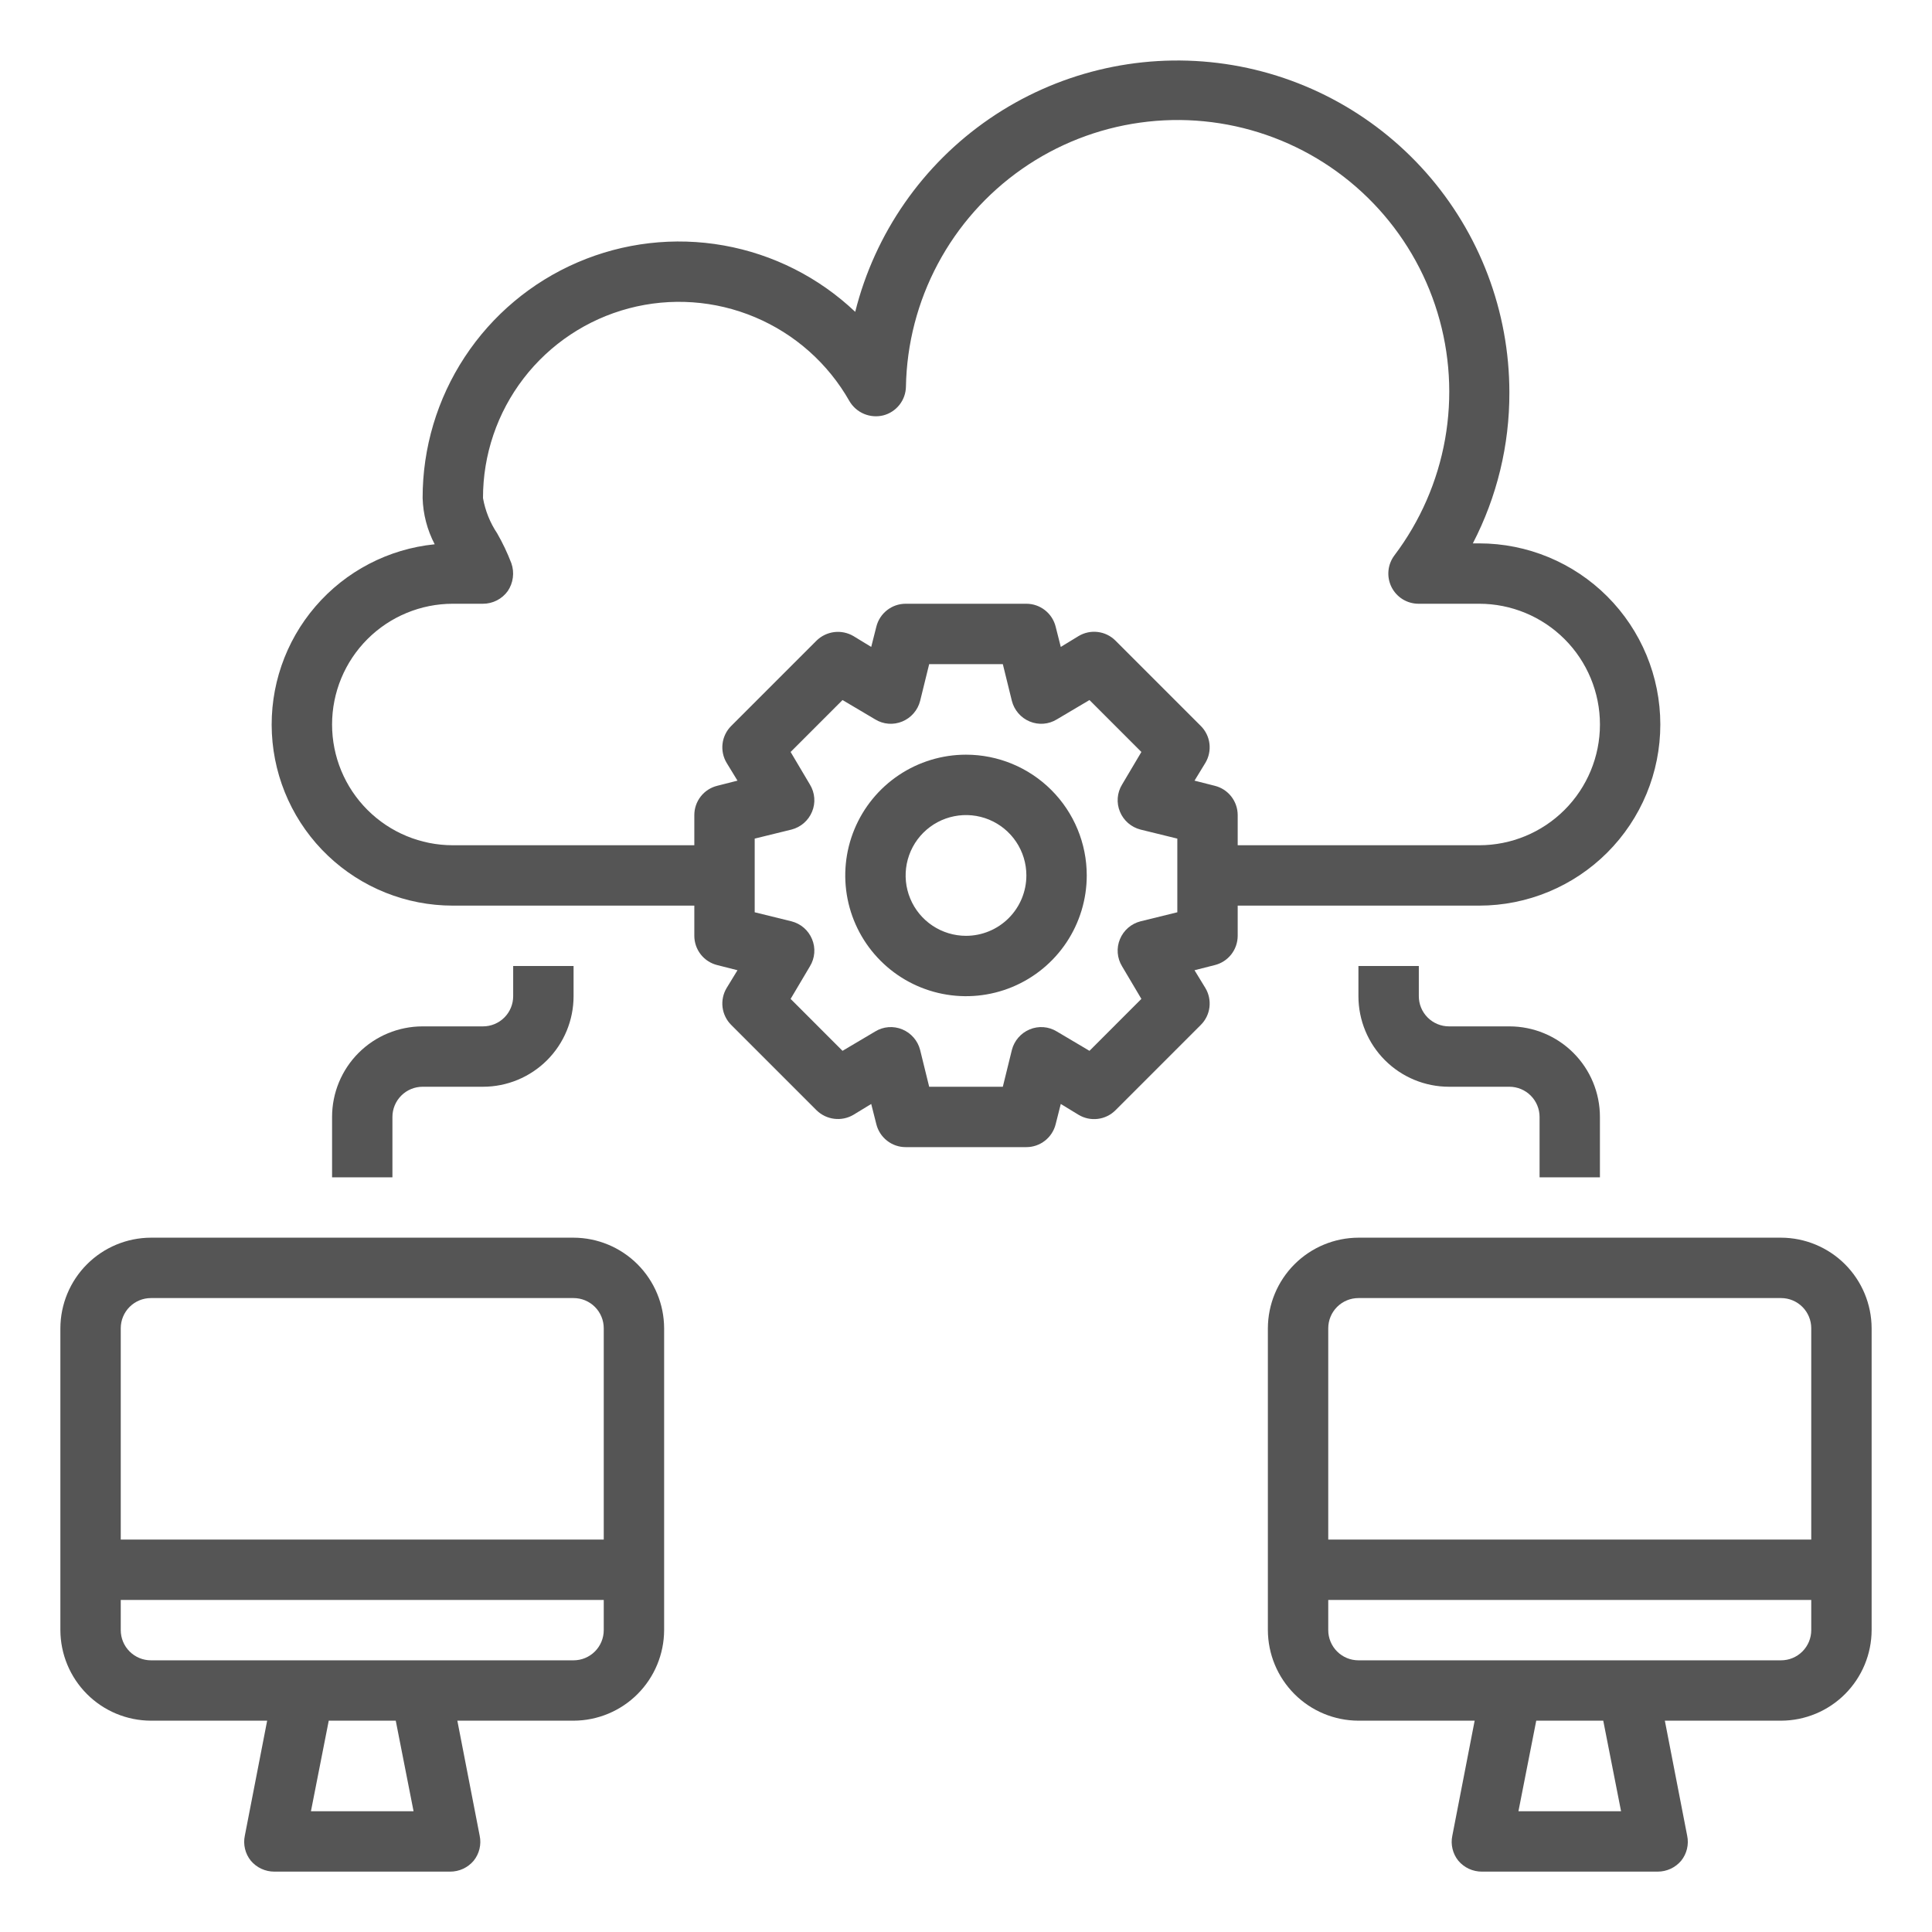
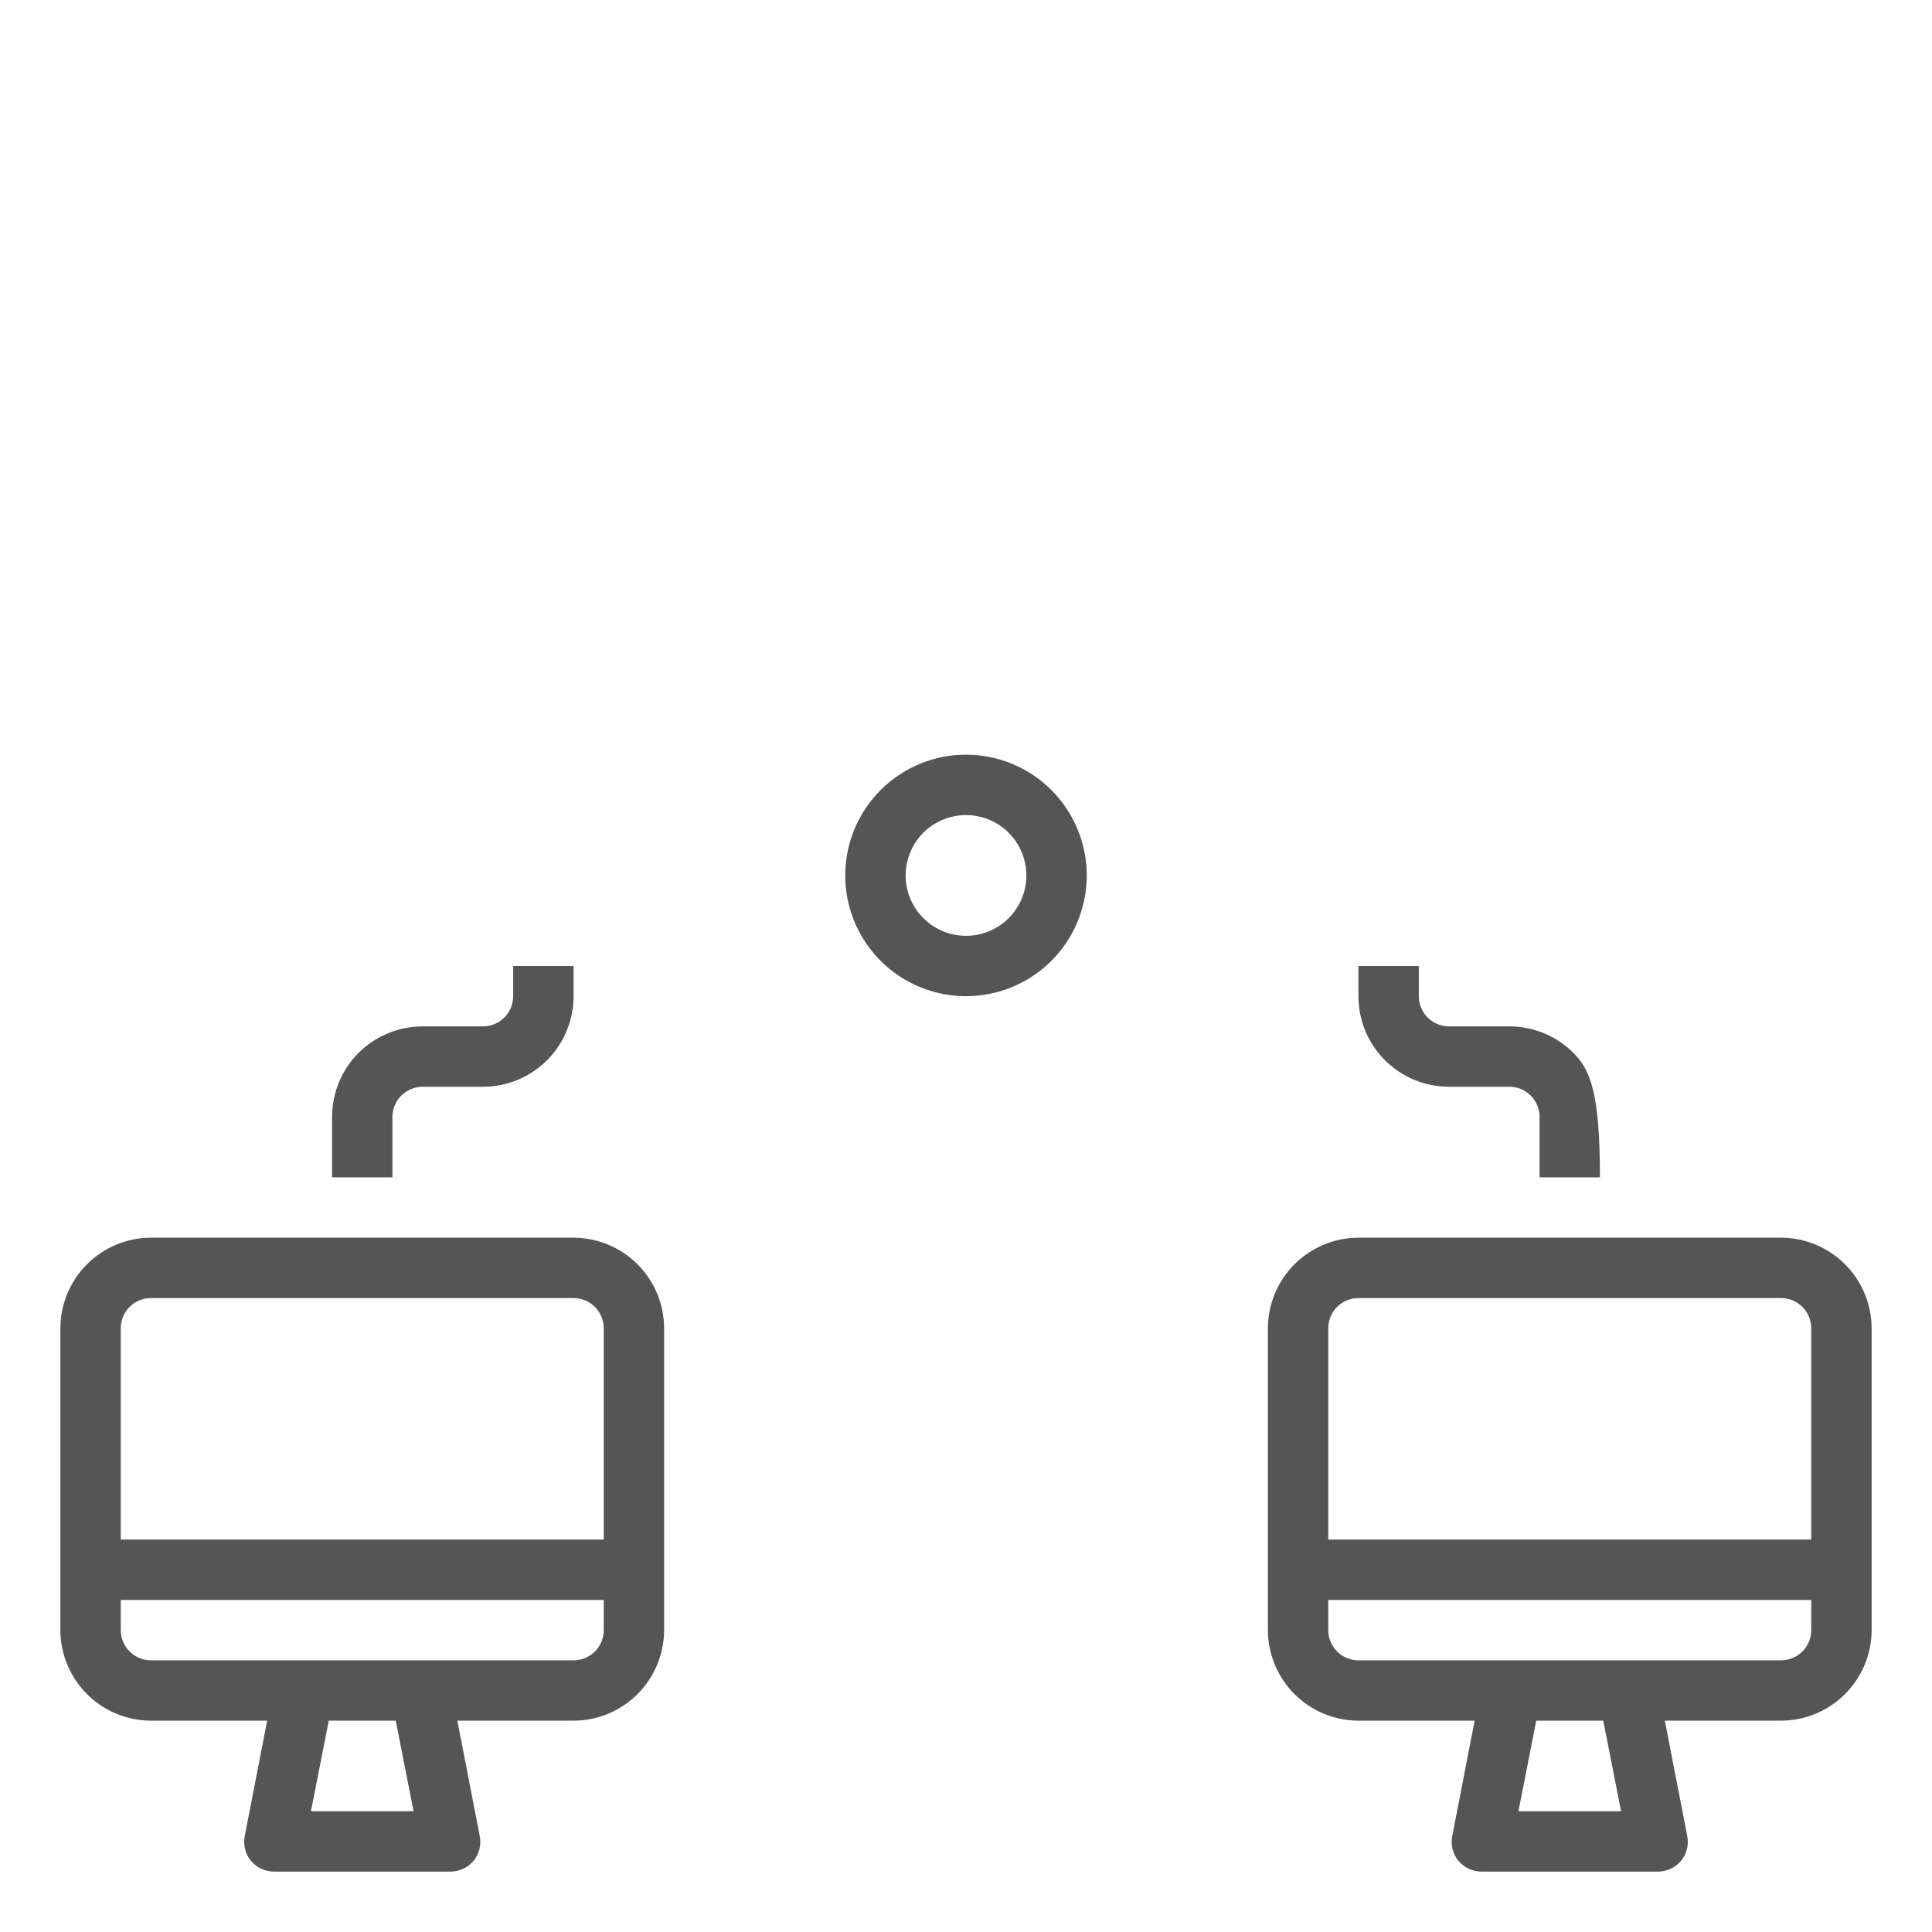
<svg xmlns="http://www.w3.org/2000/svg" width="100" height="100" viewBox="0 0 100 100" fill="none">
-   <path d="M76.563 28.125H76.234C77.485 25.711 78.134 23.031 78.125 20.312C78.124 16.119 76.589 12.071 73.811 8.93C71.032 5.79 67.201 3.773 63.039 3.26C58.878 2.748 54.672 3.774 51.214 6.146C47.756 8.519 45.285 12.073 44.266 16.141C42.383 14.355 40.018 13.16 37.463 12.705C34.908 12.25 32.276 12.554 29.893 13.581C27.509 14.607 25.479 16.31 24.054 18.479C22.629 20.647 21.871 23.186 21.875 25.781C21.899 26.615 22.113 27.433 22.5 28.172C20.107 28.412 17.897 29.563 16.329 31.387C14.76 33.21 13.953 35.567 14.073 37.969C14.194 40.372 15.233 42.636 16.976 44.293C18.719 45.951 21.032 46.875 23.438 46.875H35.938V48.438C35.938 48.786 36.055 49.125 36.27 49.4C36.485 49.675 36.786 49.869 37.125 49.953L38.172 50.219L37.609 51.141C37.431 51.439 37.357 51.789 37.399 52.134C37.442 52.479 37.598 52.801 37.844 53.047L42.266 57.469C42.514 57.712 42.835 57.866 43.179 57.908C43.524 57.951 43.873 57.879 44.172 57.703L45.094 57.141L45.359 58.188C45.443 58.526 45.638 58.827 45.913 59.042C46.187 59.258 46.526 59.375 46.875 59.375H53.125C53.474 59.375 53.813 59.258 54.087 59.042C54.362 58.827 54.557 58.526 54.641 58.188L54.906 57.141L55.828 57.703C56.127 57.882 56.476 57.956 56.822 57.913C57.167 57.871 57.488 57.715 57.734 57.469L62.156 53.047C62.402 52.801 62.559 52.479 62.601 52.134C62.643 51.789 62.569 51.439 62.391 51.141L61.828 50.219L62.875 49.953C63.214 49.869 63.515 49.675 63.73 49.4C63.945 49.125 64.062 48.786 64.063 48.438V46.875H76.563C79.049 46.875 81.434 45.887 83.192 44.129C84.95 42.371 85.938 39.986 85.938 37.5C85.938 35.014 84.95 32.629 83.192 30.871C81.434 29.113 79.049 28.125 76.563 28.125ZM60.938 47.219L59.031 47.688C58.795 47.748 58.576 47.863 58.391 48.023C58.207 48.183 58.062 48.384 57.969 48.609C57.874 48.836 57.835 49.081 57.854 49.326C57.873 49.57 57.95 49.807 58.078 50.016L59.078 51.703L56.391 54.391L54.703 53.391C54.494 53.262 54.258 53.185 54.013 53.166C53.769 53.147 53.523 53.187 53.297 53.281C53.071 53.375 52.871 53.519 52.711 53.704C52.551 53.888 52.436 54.107 52.375 54.344L51.906 56.25H48.094L47.625 54.344C47.564 54.107 47.45 53.888 47.289 53.704C47.13 53.519 46.929 53.375 46.703 53.281C46.477 53.187 46.231 53.147 45.987 53.166C45.742 53.185 45.506 53.262 45.297 53.391L43.609 54.391L40.922 51.703L41.922 50.016C42.05 49.807 42.127 49.57 42.146 49.326C42.166 49.081 42.126 48.836 42.031 48.609C41.938 48.384 41.793 48.183 41.609 48.023C41.424 47.863 41.205 47.748 40.969 47.688L39.063 47.219V43.406L40.969 42.938C41.205 42.877 41.424 42.762 41.609 42.602C41.793 42.442 41.938 42.241 42.031 42.016C42.126 41.789 42.166 41.544 42.146 41.299C42.127 41.055 42.05 40.818 41.922 40.609L40.922 38.922L43.609 36.234L45.297 37.234C45.506 37.363 45.742 37.44 45.987 37.459C46.231 37.478 46.477 37.438 46.703 37.344C46.929 37.25 47.13 37.106 47.289 36.921C47.45 36.737 47.564 36.518 47.625 36.281L48.094 34.375H51.906L52.375 36.281C52.436 36.518 52.551 36.737 52.711 36.921C52.871 37.106 53.071 37.25 53.297 37.344C53.523 37.438 53.769 37.478 54.013 37.459C54.258 37.44 54.494 37.363 54.703 37.234L56.391 36.234L59.078 38.922L58.078 40.609C57.95 40.818 57.873 41.055 57.854 41.299C57.835 41.544 57.874 41.789 57.969 42.016C58.062 42.241 58.207 42.442 58.391 42.602C58.576 42.762 58.795 42.877 59.031 42.938L60.938 43.406V47.219ZM76.563 43.75H64.063V42.188C64.062 41.839 63.945 41.5 63.73 41.225C63.515 40.95 63.214 40.756 62.875 40.672L61.828 40.406L62.391 39.484C62.569 39.186 62.643 38.836 62.601 38.491C62.559 38.146 62.402 37.824 62.156 37.578L57.734 33.156C57.488 32.91 57.167 32.754 56.822 32.712C56.476 32.669 56.127 32.743 55.828 32.922L54.906 33.484L54.641 32.438C54.557 32.099 54.362 31.798 54.087 31.583C53.813 31.367 53.474 31.25 53.125 31.25H46.875C46.526 31.25 46.187 31.367 45.913 31.583C45.638 31.798 45.443 32.099 45.359 32.438L45.094 33.484L44.172 32.922C43.872 32.747 43.524 32.675 43.179 32.717C42.835 32.76 42.514 32.914 42.266 33.156L37.844 37.578C37.598 37.824 37.442 38.146 37.399 38.491C37.357 38.836 37.431 39.186 37.609 39.484L38.172 40.406L37.125 40.672C36.786 40.756 36.485 40.95 36.27 41.225C36.055 41.5 35.938 41.839 35.938 42.188V43.75H23.438C21.78 43.75 20.19 43.092 19.018 41.919C17.846 40.747 17.188 39.158 17.188 37.5C17.188 35.842 17.846 34.253 19.018 33.081C20.19 31.909 21.78 31.25 23.438 31.25H25C25.25 31.25 25.497 31.19 25.72 31.076C25.942 30.962 26.135 30.797 26.281 30.594C26.422 30.385 26.513 30.147 26.545 29.897C26.578 29.648 26.552 29.394 26.469 29.156C26.265 28.622 26.02 28.105 25.735 27.609C25.366 27.057 25.116 26.435 25 25.781C24.997 23.54 25.736 21.361 27.102 19.584C28.468 17.808 30.384 16.533 32.551 15.96C34.718 15.387 37.013 15.548 39.078 16.418C41.144 17.287 42.864 18.816 43.969 20.766C44.142 21.06 44.407 21.291 44.722 21.423C45.037 21.555 45.387 21.582 45.719 21.5C46.05 21.415 46.343 21.223 46.555 20.955C46.767 20.687 46.885 20.357 46.891 20.016C46.931 17.797 47.497 15.619 48.541 13.66C49.584 11.702 51.077 10.018 52.896 8.747C54.715 7.476 56.81 6.653 59.008 6.347C61.206 6.04 63.445 6.258 65.543 6.983C67.641 7.707 69.537 8.918 71.077 10.516C72.617 12.114 73.757 14.054 74.403 16.177C75.05 18.3 75.185 20.546 74.797 22.732C74.409 24.917 73.51 26.979 72.172 28.75C71.998 28.982 71.892 29.258 71.866 29.547C71.84 29.836 71.895 30.127 72.024 30.386C72.154 30.646 72.354 30.864 72.6 31.017C72.847 31.169 73.132 31.25 73.422 31.25H76.563C78.22 31.25 79.81 31.909 80.982 33.081C82.154 34.253 82.813 35.842 82.813 37.5C82.813 39.158 82.154 40.747 80.982 41.919C79.81 43.092 78.22 43.75 76.563 43.75Z" fill="#555555" />
  <path d="M92.188 64.062H70.312C69.07 64.066 67.88 64.561 67.002 65.439C66.124 66.318 65.629 67.508 65.625 68.75V84.375C65.629 85.617 66.124 86.807 67.002 87.686C67.88 88.564 69.07 89.059 70.312 89.062H76.328L75.172 95.016C75.124 95.241 75.128 95.475 75.182 95.699C75.236 95.924 75.339 96.133 75.484 96.312C75.634 96.49 75.821 96.632 76.031 96.729C76.242 96.826 76.471 96.876 76.703 96.875H85.797C86.029 96.876 86.258 96.826 86.469 96.729C86.679 96.632 86.866 96.49 87.016 96.312C87.161 96.133 87.264 95.924 87.318 95.699C87.372 95.475 87.376 95.241 87.328 95.016L86.172 89.062H92.188C93.43 89.059 94.62 88.564 95.498 87.686C96.376 86.807 96.871 85.617 96.875 84.375V68.75C96.871 67.508 96.376 66.318 95.498 65.439C94.62 64.561 93.43 64.066 92.188 64.062V64.062ZM78.594 93.75L79.516 89.062H82.984L83.906 93.75H78.594ZM93.75 84.375C93.75 84.789 93.585 85.187 93.292 85.48C92.999 85.773 92.602 85.938 92.188 85.938H70.312C69.898 85.938 69.501 85.773 69.208 85.48C68.915 85.187 68.75 84.789 68.75 84.375V82.812H93.75V84.375ZM93.75 79.688H68.75V68.75C68.75 68.336 68.915 67.938 69.208 67.645C69.501 67.352 69.898 67.188 70.312 67.188H92.188C92.602 67.188 92.999 67.352 93.292 67.645C93.585 67.938 93.75 68.336 93.75 68.75V79.688Z" fill="#555555" />
  <path d="M29.688 64.062H7.812C6.57 64.066 5.38 64.561 4.502 65.439C3.624 66.318 3.129 67.508 3.125 68.75V84.375C3.129 85.617 3.624 86.807 4.502 87.686C5.38 88.564 6.57 89.059 7.812 89.062H13.828L12.672 95.016C12.624 95.241 12.628 95.475 12.682 95.699C12.736 95.924 12.839 96.133 12.984 96.312C13.134 96.49 13.321 96.632 13.531 96.729C13.742 96.826 13.971 96.876 14.203 96.875H23.297C23.529 96.876 23.758 96.826 23.969 96.729C24.179 96.632 24.366 96.49 24.516 96.312C24.661 96.133 24.764 95.924 24.818 95.699C24.872 95.475 24.876 95.241 24.828 95.016L23.672 89.062H29.688C30.93 89.059 32.12 88.564 32.998 87.686C33.876 86.807 34.371 85.617 34.375 84.375V68.75C34.371 67.508 33.876 66.318 32.998 65.439C32.12 64.561 30.93 64.066 29.688 64.062V64.062ZM16.094 93.75L17.016 89.062H20.484L21.406 93.75H16.094ZM31.25 84.375C31.25 84.789 31.085 85.187 30.792 85.48C30.499 85.773 30.102 85.938 29.688 85.938H7.812C7.398 85.938 7.001 85.773 6.708 85.48C6.415 85.187 6.25 84.789 6.25 84.375V82.812H31.25V84.375ZM31.25 79.688H6.25V68.75C6.25 68.336 6.415 67.938 6.708 67.645C7.001 67.352 7.398 67.188 7.812 67.188H29.688C30.102 67.188 30.499 67.352 30.792 67.645C31.085 67.938 31.25 68.336 31.25 68.75V79.688Z" fill="#555555" />
  <path d="M21.875 56.25H25C26.243 56.25 27.436 55.756 28.315 54.877C29.194 53.998 29.688 52.806 29.688 51.562V50H26.562V51.562C26.562 51.977 26.398 52.374 26.105 52.667C25.812 52.96 25.414 53.125 25 53.125H21.875C20.632 53.125 19.439 53.619 18.56 54.498C17.681 55.377 17.188 56.569 17.188 57.812V60.938H20.312V57.812C20.312 57.398 20.477 57.001 20.77 56.708C21.063 56.415 21.461 56.25 21.875 56.25V56.25Z" fill="#555555" />
-   <path d="M82.812 60.938V57.812C82.812 56.569 82.319 55.377 81.44 54.498C80.561 53.619 79.368 53.125 78.125 53.125H75C74.586 53.125 74.188 52.96 73.895 52.667C73.602 52.374 73.438 51.977 73.438 51.562V50H70.312V51.562C70.312 52.806 70.806 53.998 71.685 54.877C72.564 55.756 73.757 56.25 75 56.25H78.125C78.539 56.25 78.937 56.415 79.23 56.708C79.523 57.001 79.688 57.398 79.688 57.812V60.938H82.812Z" fill="#555555" />
+   <path d="M82.812 60.938C82.812 56.569 82.319 55.377 81.44 54.498C80.561 53.619 79.368 53.125 78.125 53.125H75C74.586 53.125 74.188 52.96 73.895 52.667C73.602 52.374 73.438 51.977 73.438 51.562V50H70.312V51.562C70.312 52.806 70.806 53.998 71.685 54.877C72.564 55.756 73.757 56.25 75 56.25H78.125C78.539 56.25 78.937 56.415 79.23 56.708C79.523 57.001 79.688 57.398 79.688 57.812V60.938H82.812Z" fill="#555555" />
  <path d="M50 39.062C48.764 39.062 47.556 39.429 46.528 40.116C45.5 40.803 44.699 41.779 44.226 42.921C43.753 44.063 43.629 45.319 43.87 46.532C44.111 47.744 44.706 48.858 45.581 49.732C46.455 50.606 47.568 51.201 48.781 51.442C49.993 51.684 51.25 51.56 52.392 51.087C53.534 50.614 54.51 49.813 55.197 48.785C55.883 47.757 56.25 46.549 56.25 45.312C56.25 43.655 55.592 42.065 54.419 40.893C53.247 39.721 51.658 39.062 50 39.062V39.062ZM50 48.438C49.382 48.438 48.778 48.254 48.264 47.911C47.75 47.568 47.349 47.079 47.113 46.508C46.876 45.937 46.815 45.309 46.935 44.703C47.056 44.097 47.353 43.54 47.79 43.103C48.227 42.666 48.784 42.368 49.39 42.248C49.996 42.127 50.625 42.189 51.196 42.425C51.767 42.662 52.255 43.062 52.598 43.576C52.942 44.09 53.125 44.694 53.125 45.312C53.125 46.141 52.796 46.936 52.21 47.522C51.624 48.108 50.829 48.438 50 48.438Z" fill="#555555" />
</svg>